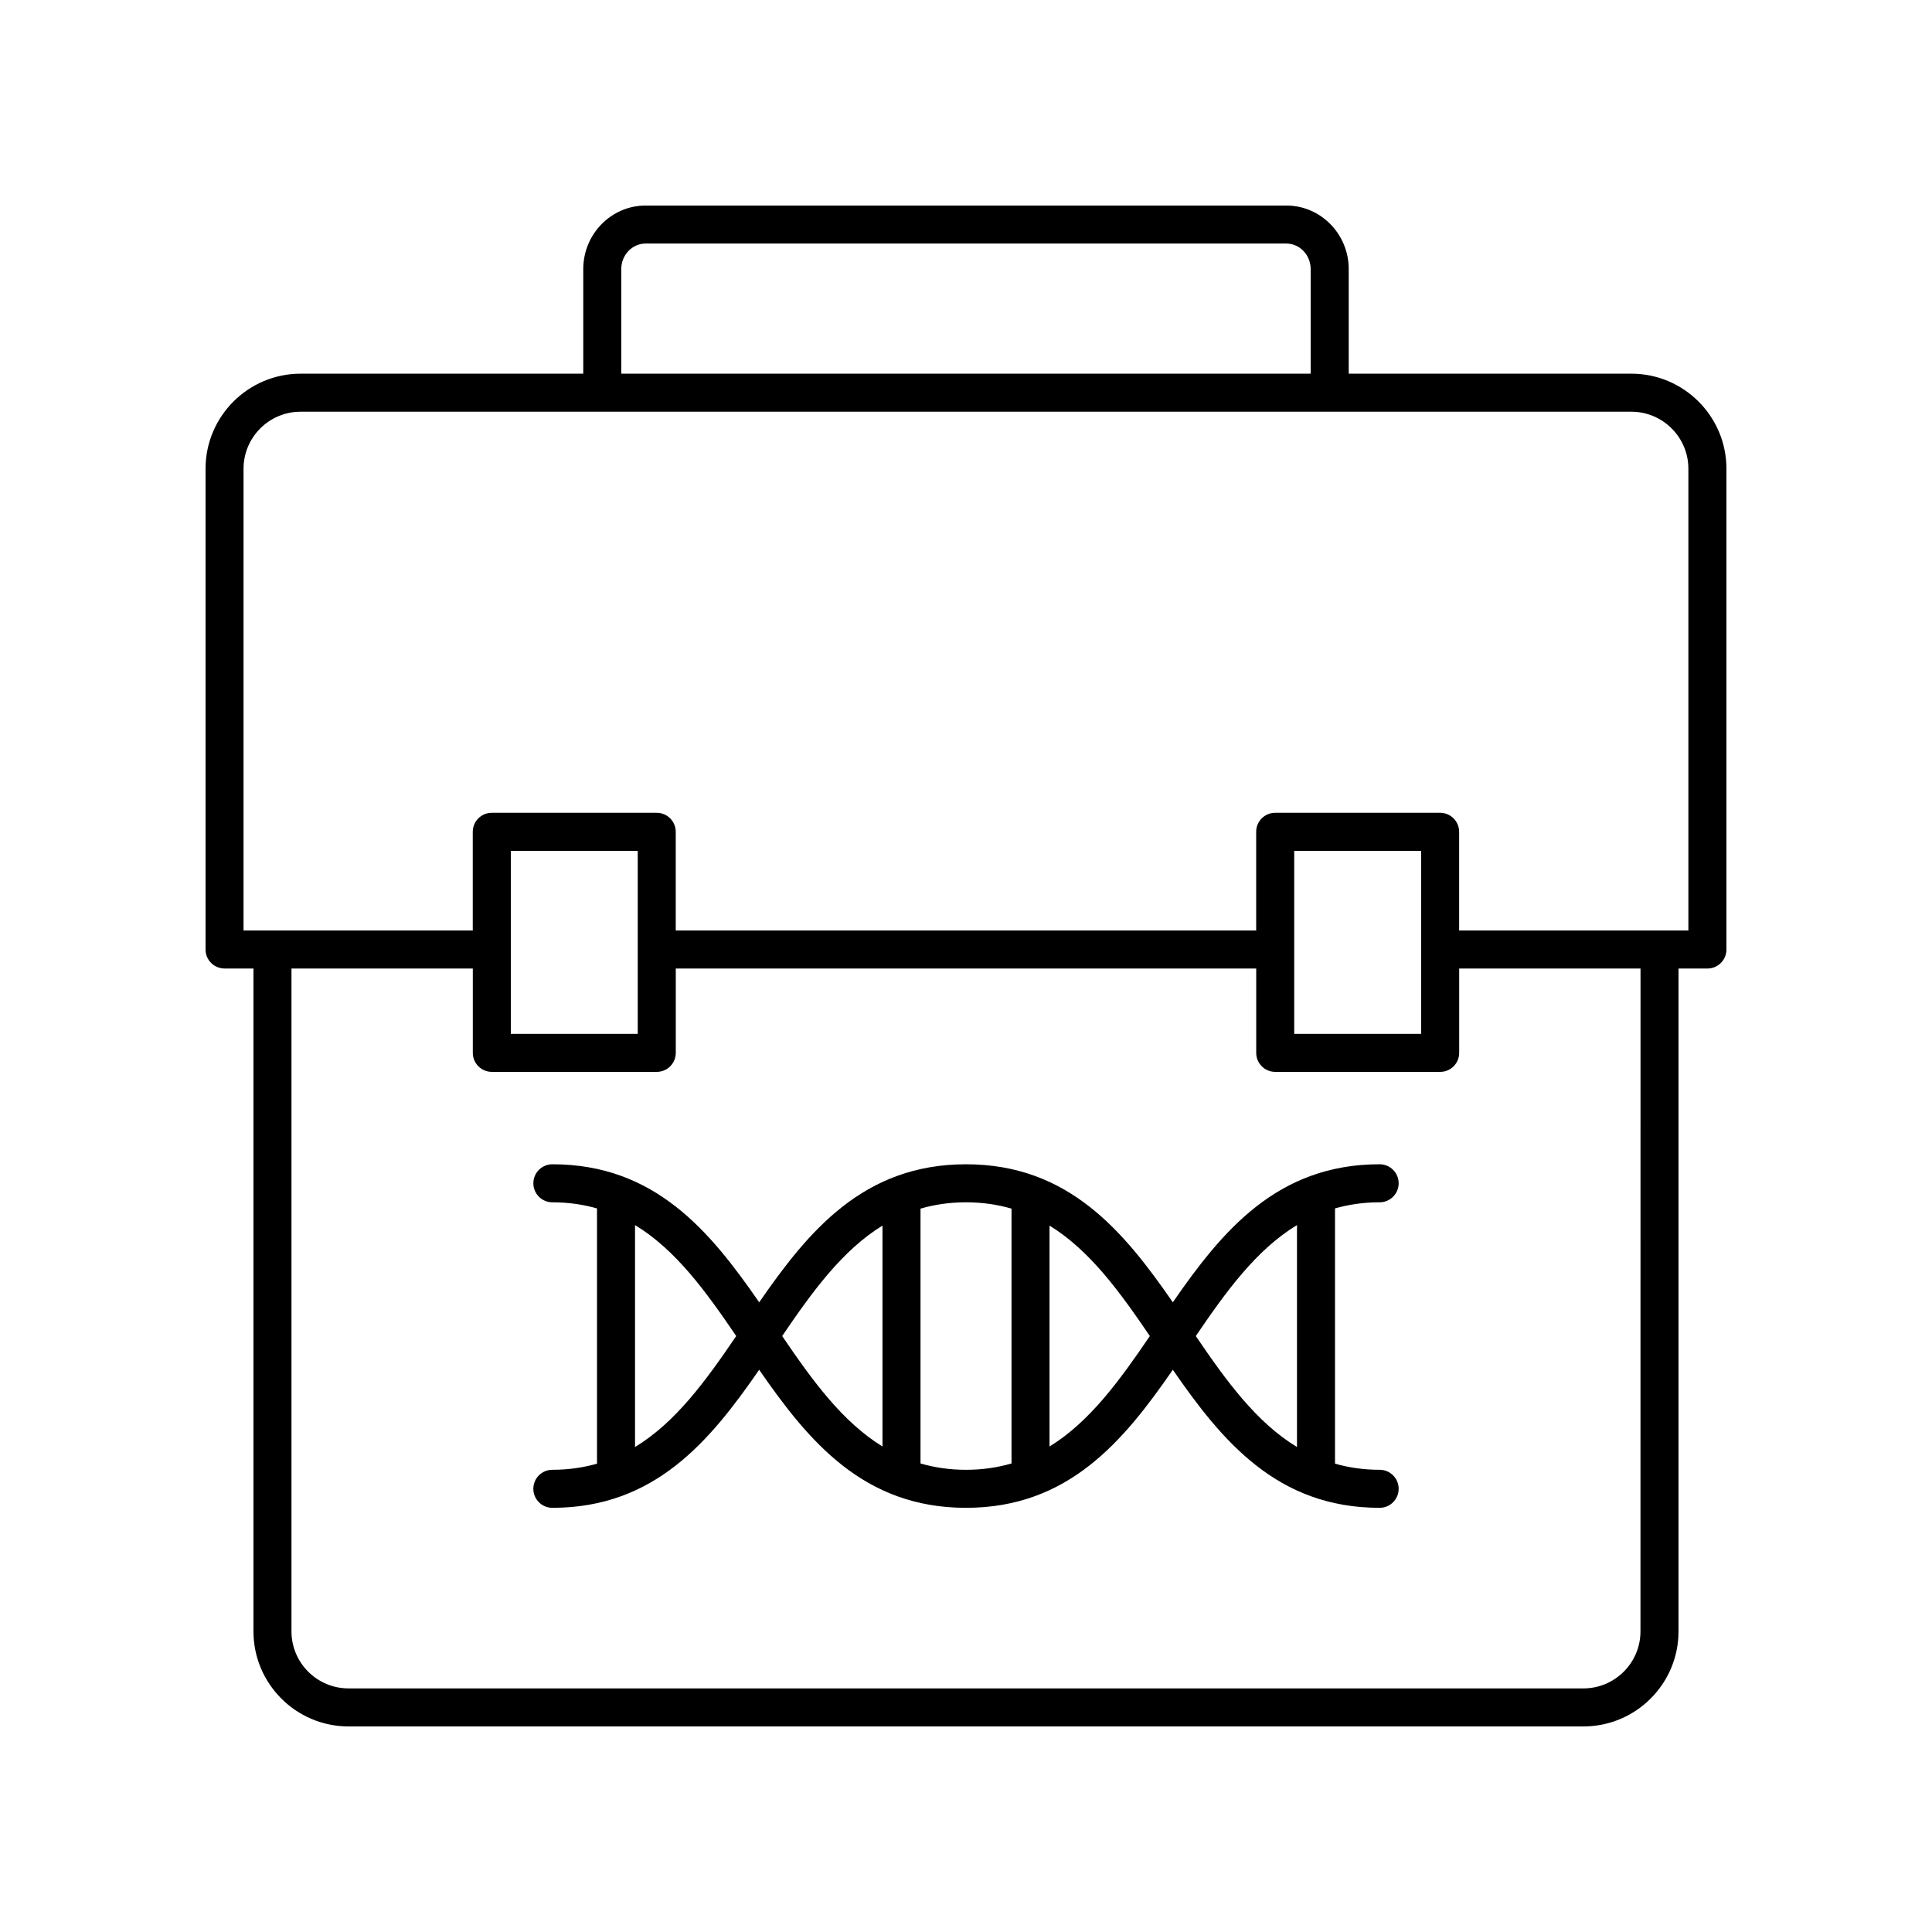
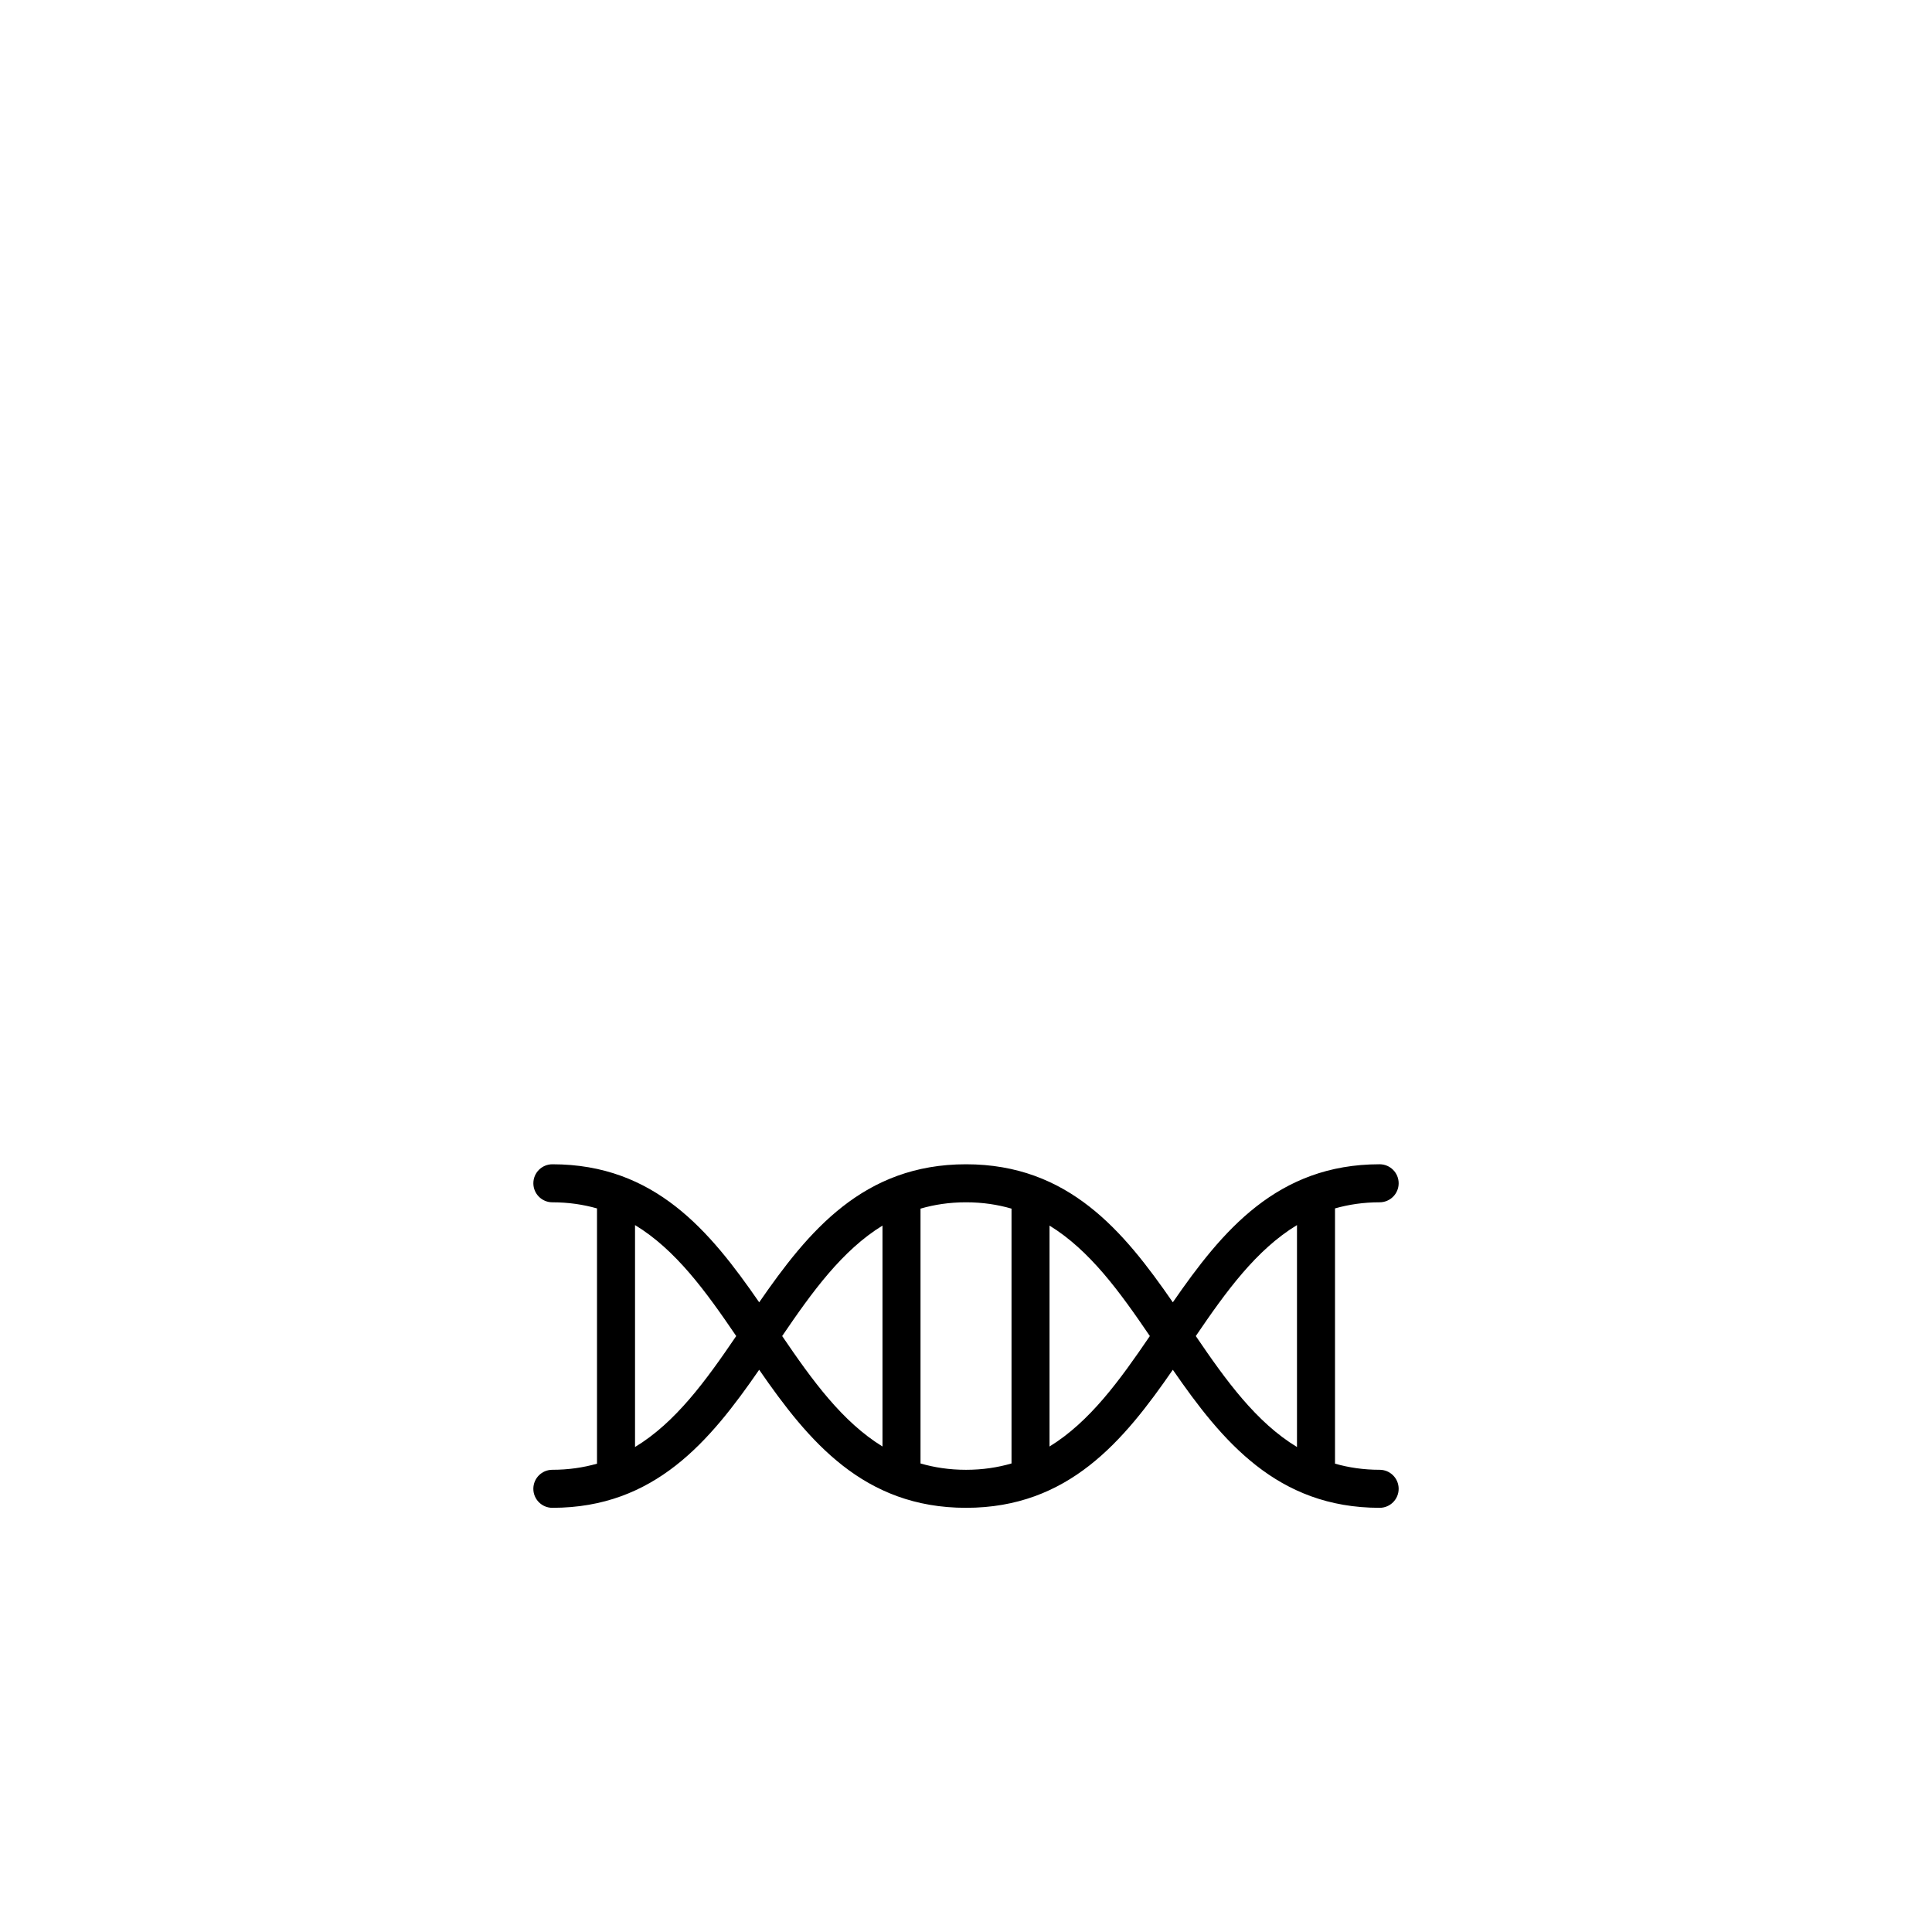
<svg xmlns="http://www.w3.org/2000/svg" fill="#000000" width="800px" height="800px" version="1.1" viewBox="144 144 512 512">
  <g>
    <path d="m509.62 462.62c2.785 0 5.039-2.254 5.039-5.039 0-2.781-2.254-5.039-5.039-5.039-27.156 0-41.766 17.699-54.809 36.586-13.043-18.883-27.656-36.582-54.809-36.582-27.156 0-41.766 17.699-54.809 36.586-13.043-18.887-27.652-36.586-54.809-36.586-2.785 0-5.039 2.254-5.039 5.039 0 2.781 2.254 5.039 5.039 5.039 4.293 0 8.199 0.594 11.828 1.621v67.648c-3.629 1.027-7.539 1.617-11.832 1.617-2.785 0-5.039 2.254-5.039 5.039 0 2.781 2.254 5.039 5.039 5.039 27.156 0 41.766-17.699 54.809-36.586 13.043 18.887 27.656 36.586 54.812 36.586s41.766-17.699 54.809-36.586c13.039 18.887 27.652 36.586 54.809 36.586 2.785 0 5.039-2.254 5.039-5.039 0-2.781-2.254-5.039-5.039-5.039-4.293 0-8.199-0.594-11.828-1.621v-67.648c3.629-1.027 7.535-1.621 11.828-1.621zm-197.33 64.852v-58.812c10.785 6.531 18.789 17.598 26.816 29.406-8.027 11.809-16.035 22.875-26.816 29.406zm38.992-29.406c7.969-11.723 15.918-22.719 26.586-29.27v58.539c-10.668-6.551-18.613-17.547-26.586-29.27zm36.664 33.766v-67.531c3.688-1.07 7.676-1.68 12.059-1.68s8.367 0.609 12.059 1.68v67.531c-3.691 1.07-7.676 1.68-12.059 1.68s-8.371-0.609-12.059-1.68zm34.191-4.496v-58.539c10.668 6.551 18.613 17.547 26.586 29.27-7.973 11.723-15.918 22.719-26.586 29.27zm65.578 0.137c-10.785-6.531-18.789-17.598-26.816-29.406 8.027-11.809 16.031-22.875 26.816-29.406z" />
-     <path d="m203.51 400.67h7.66v175.66c0 13.891 11.301 25.191 25.191 25.191h327.27c13.891 0 25.191-11.301 25.191-25.191v-175.66h7.66c2.785 0 5.039-2.254 5.039-5.039v-127.41c0-13.891-11.301-25.191-25.191-25.191h-74.906v-27.719c0-9.285-7.414-16.84-16.527-16.84h-169.8c-9.113 0-16.527 7.555-16.527 16.84v27.719h-74.906c-13.891 0-25.191 11.301-25.191 25.191v127.41c0.004 2.781 2.254 5.035 5.039 5.035zm375.23 175.66c0 8.336-6.781 15.113-15.113 15.113h-327.27c-8.336 0-15.113-6.781-15.113-15.113v-175.66h48.055v22.348c0 2.781 2.254 5.039 5.039 5.039h43.711c2.785 0 5.039-2.254 5.039-5.039v-22.348h153.82v22.348c0 2.781 2.254 5.039 5.039 5.039h43.711c2.785 0 5.039-2.254 5.039-5.039v-22.348h48.055zm-299.37-158.35v-48.5h33.633v48.5zm207.61 0v-48.5h33.633v48.5zm-178.34-202.67c0-3.731 2.894-6.766 6.449-6.766h169.8c3.559 0 6.449 3.035 6.449 6.766v27.719h-182.7zm-100.1 52.91c0-8.336 6.781-15.113 15.113-15.113h352.67c8.336 0 15.113 6.781 15.113 15.113v122.37h-60.75v-26.152c0-2.781-2.254-5.039-5.039-5.039h-43.711c-2.785 0-5.039 2.254-5.039 5.039v26.152h-153.82v-26.152c0-2.781-2.254-5.039-5.039-5.039h-43.711c-2.785 0-5.039 2.254-5.039 5.039v26.152h-60.75z" />
  </g>
</svg>